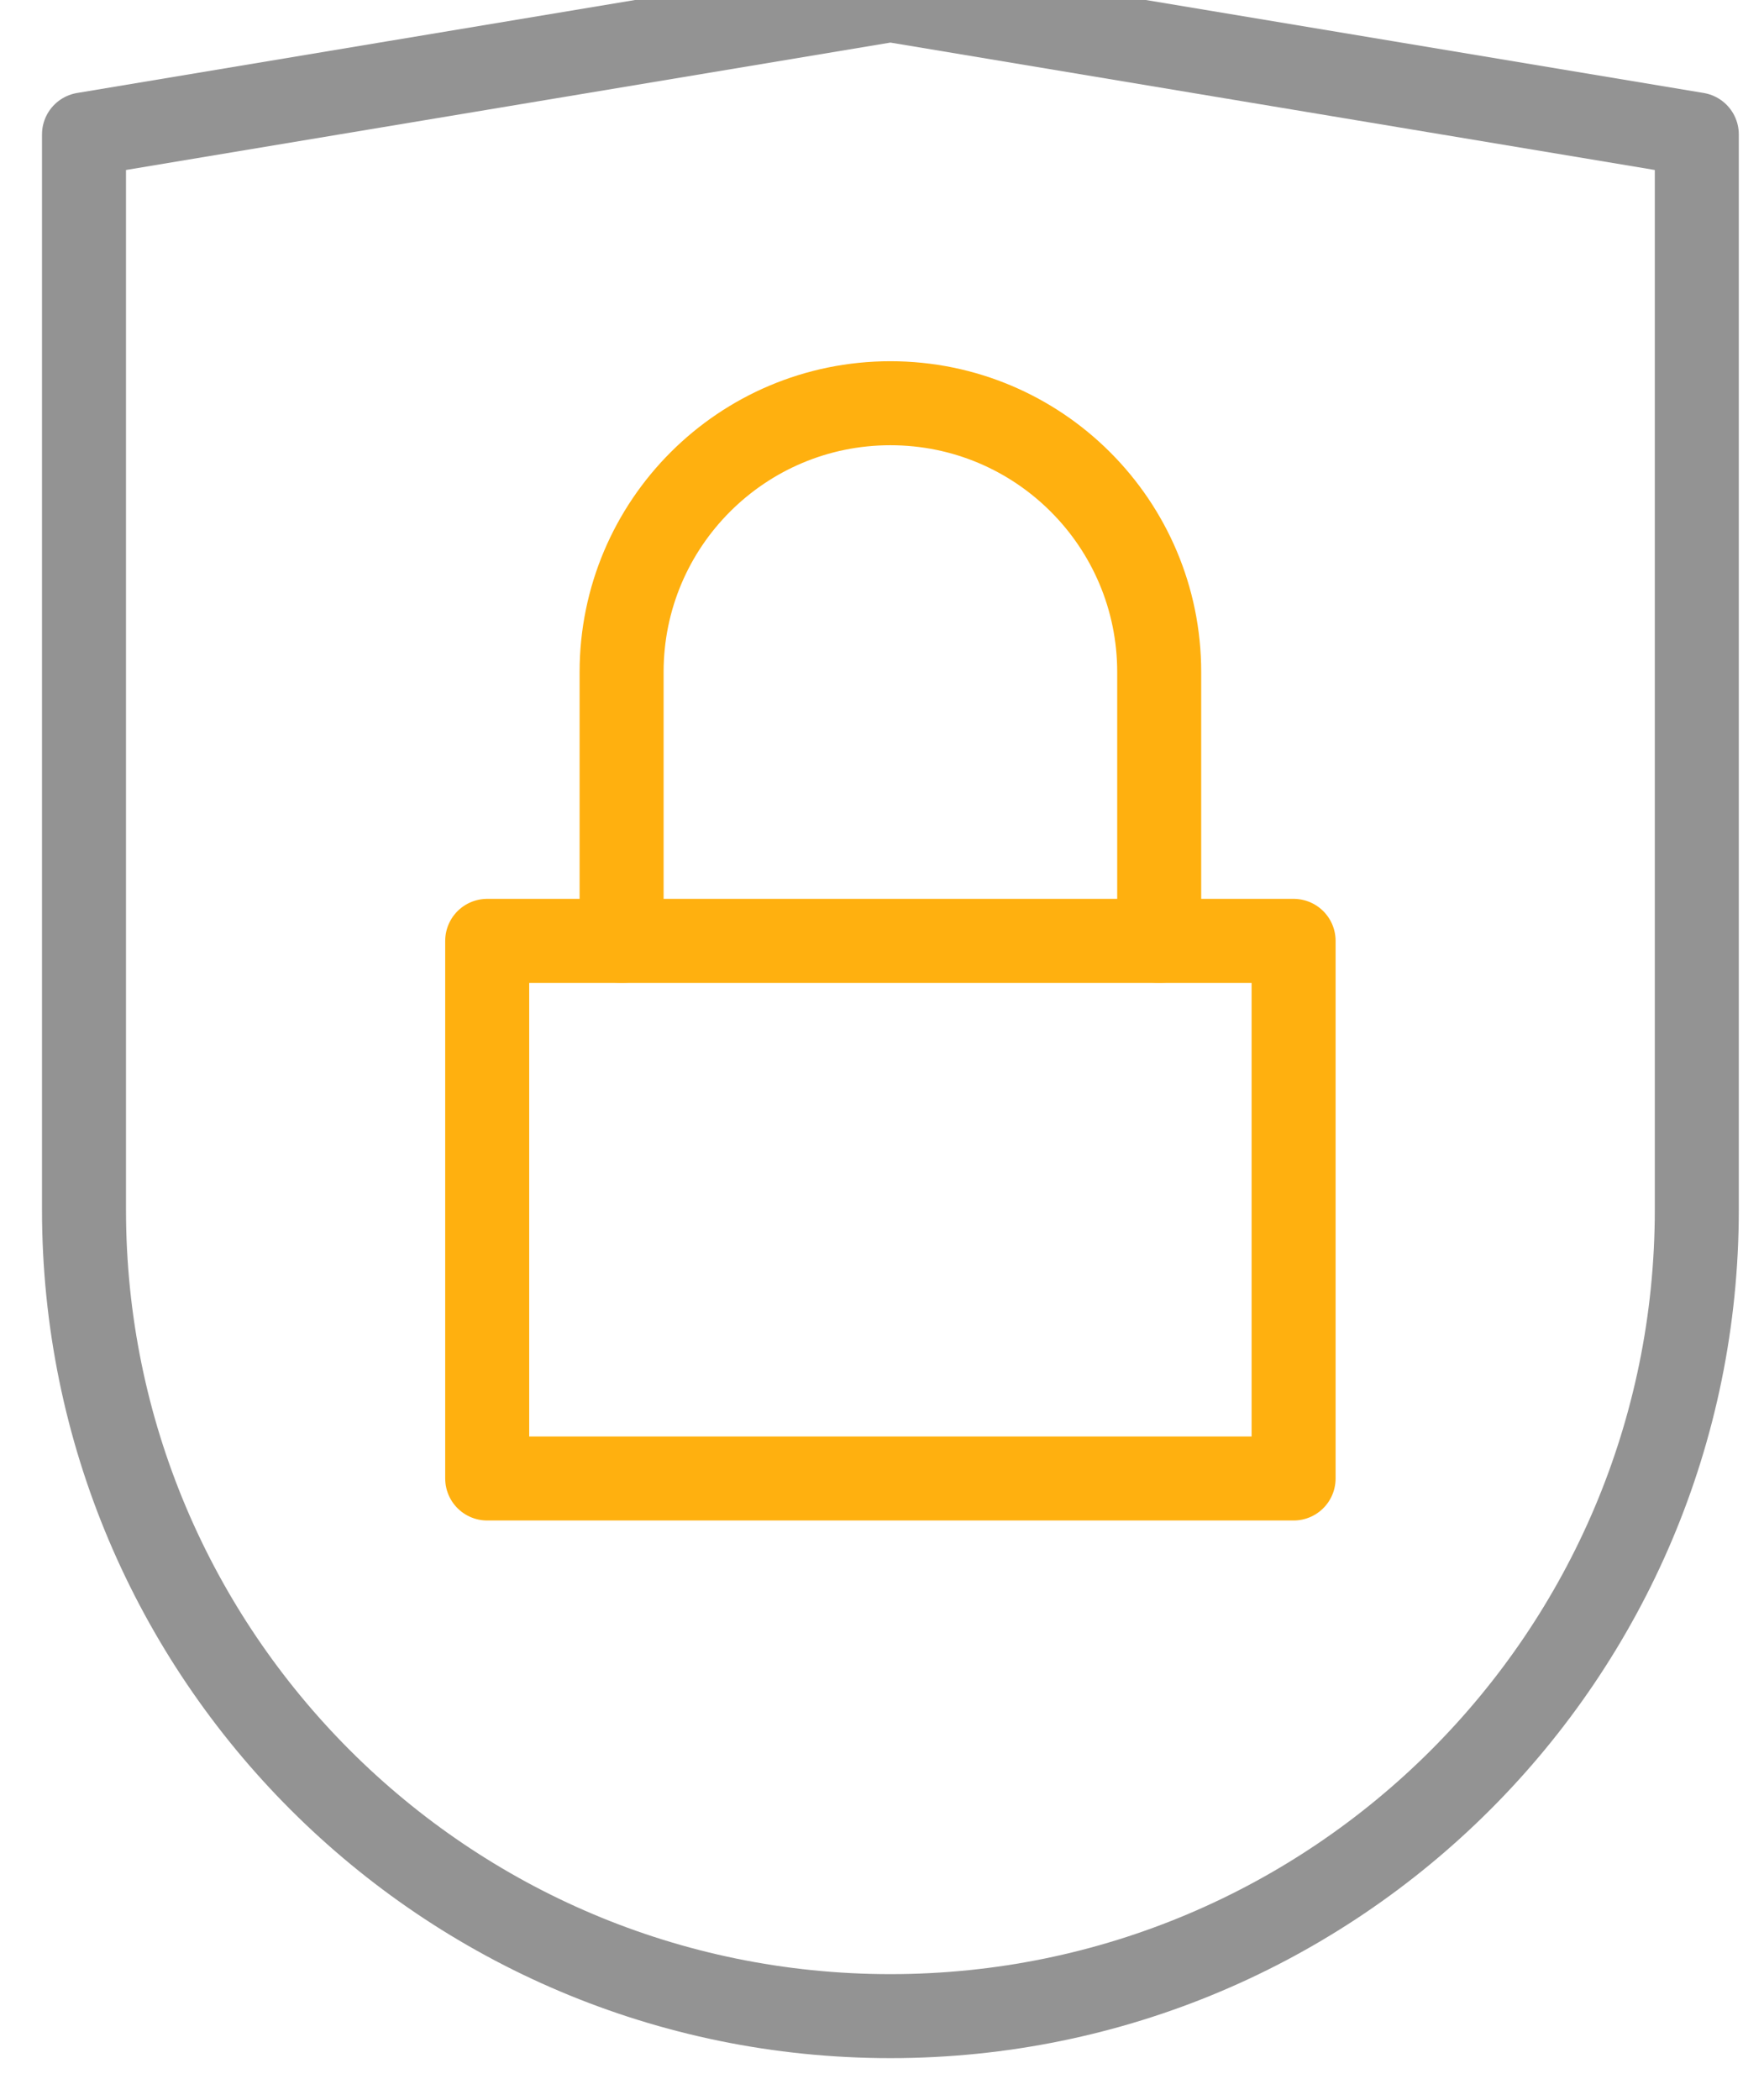
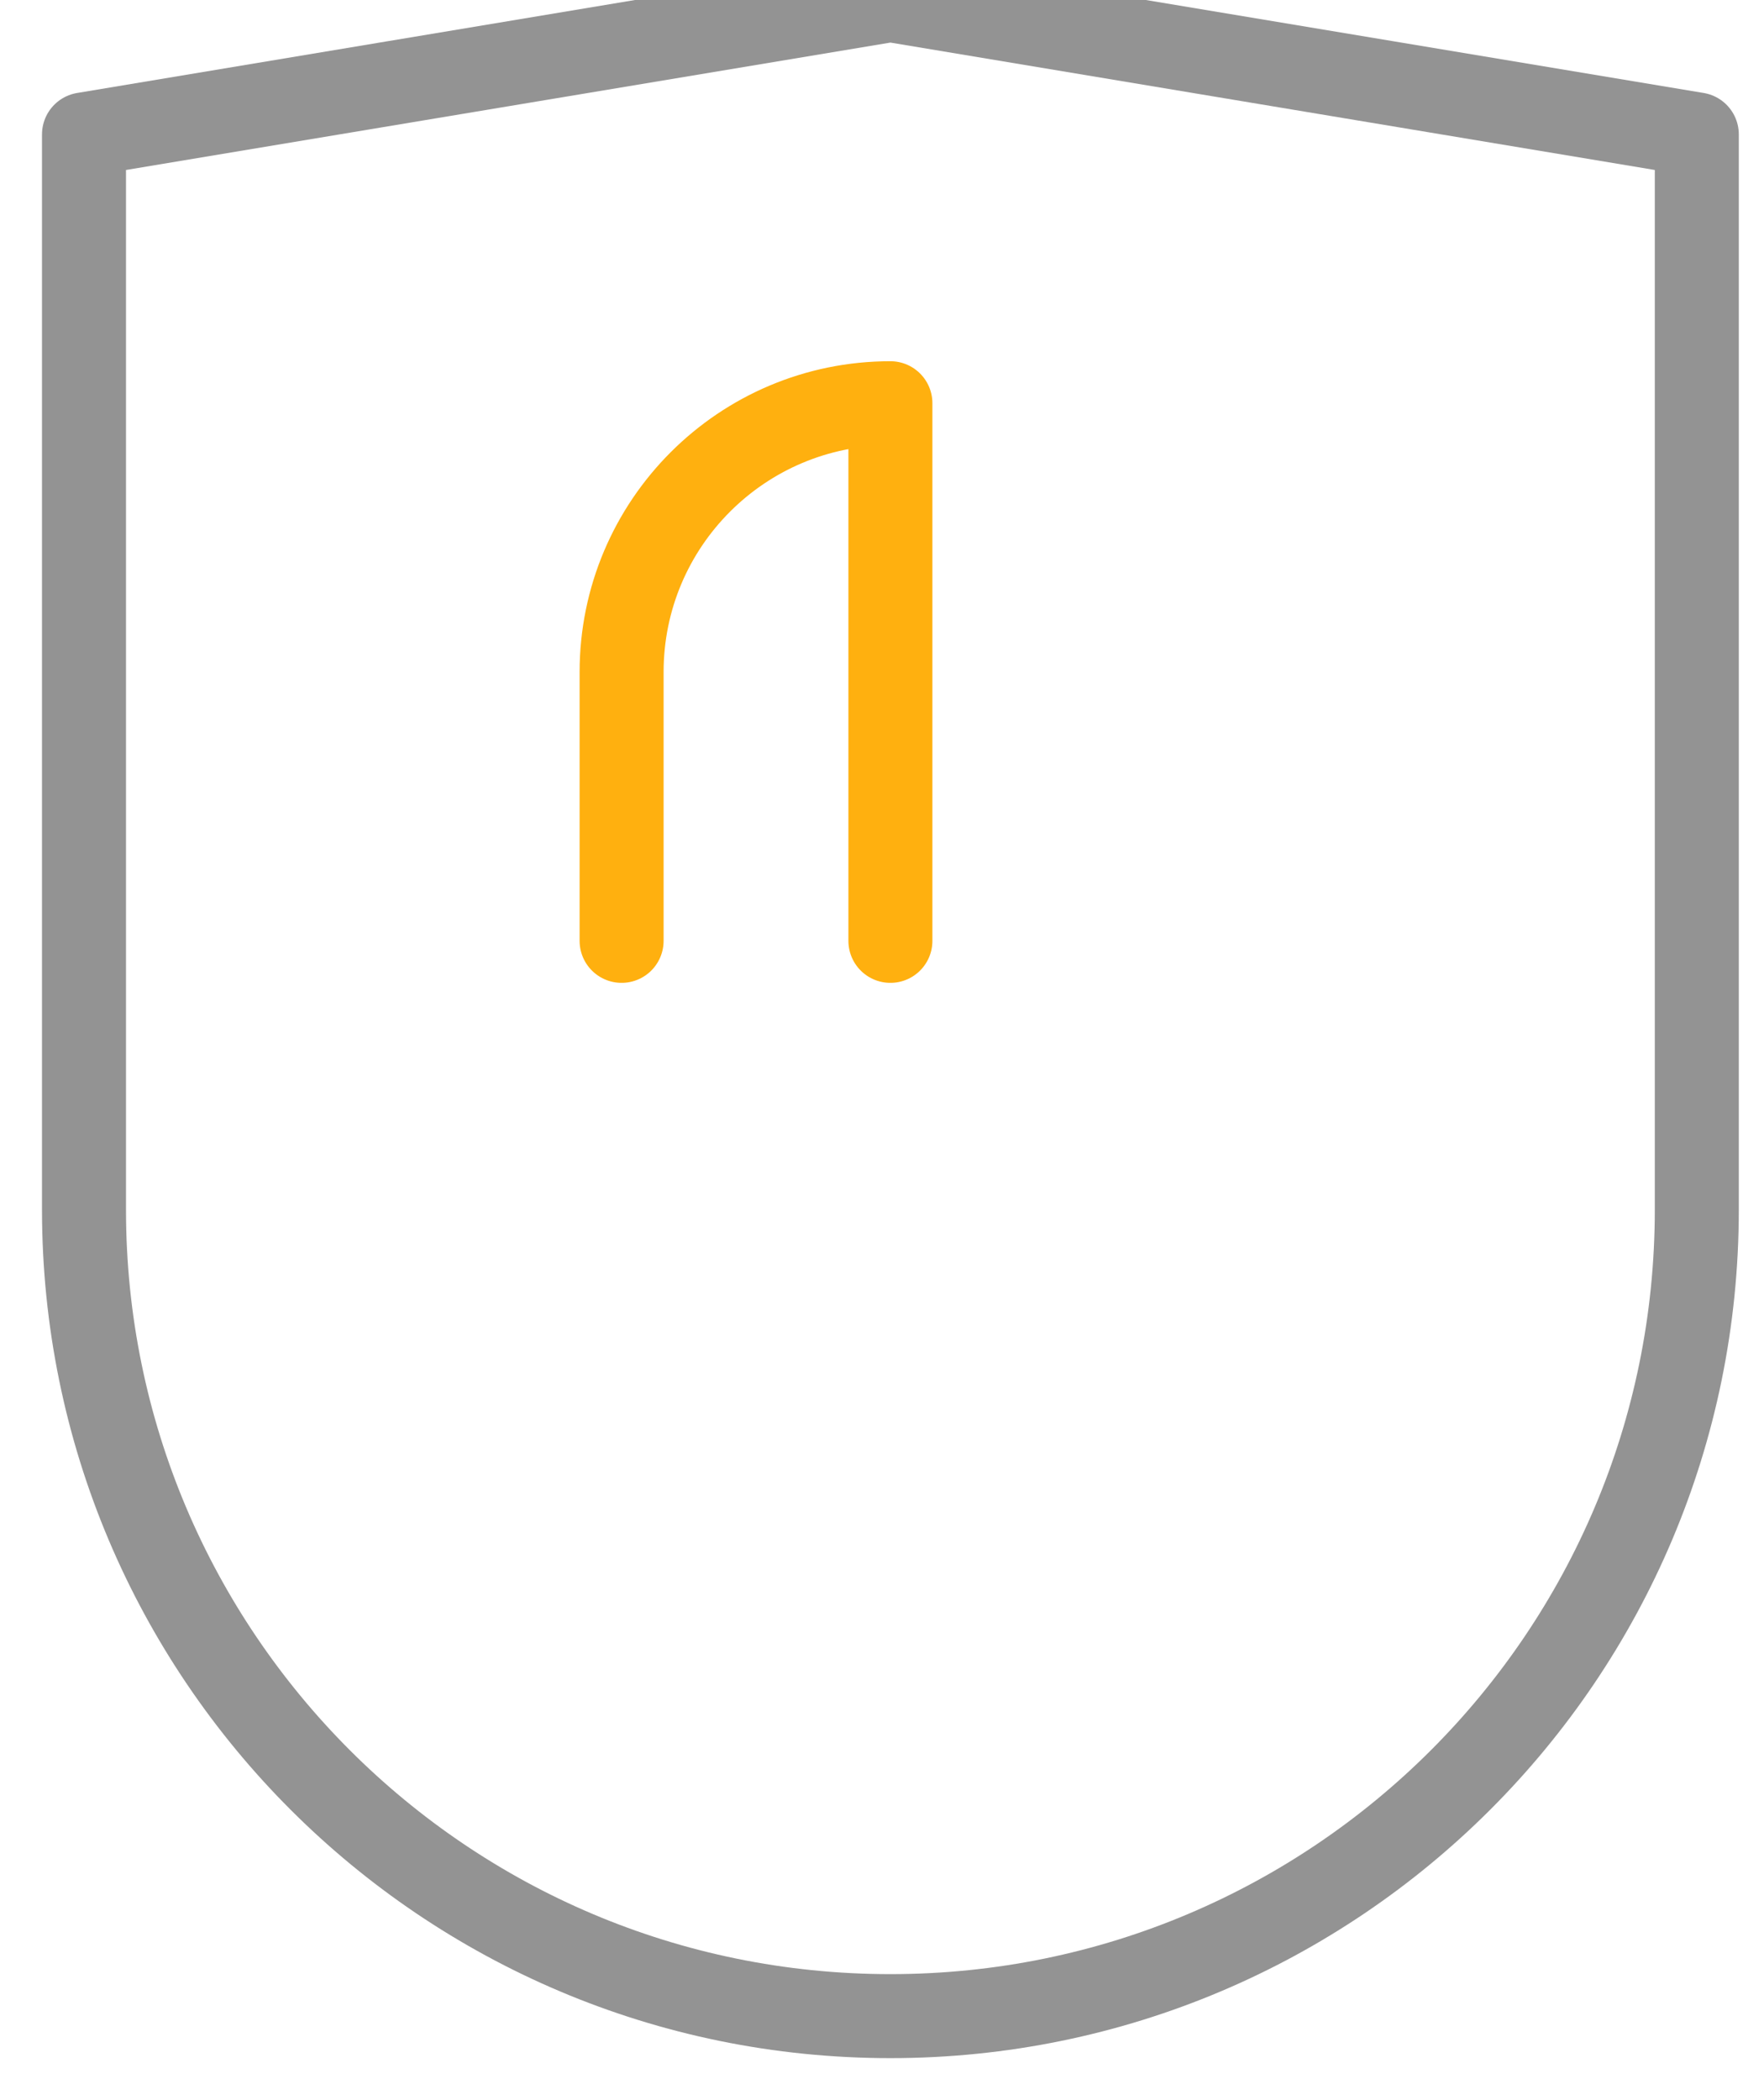
<svg xmlns="http://www.w3.org/2000/svg" viewBox="0 0 21 25" fill="none">
-   <rect x="5.8" y="11.2" width="9.6" height="6.4" stroke="#FFB00F" stroke-linecap="round" stroke-linejoin="round" />
-   <path d="M7.4 11.2V8C7.4 6.233 8.833 4.8 10.6 4.8V4.8C12.367 4.8 13.8 6.233 13.8 8V11.2" stroke="#FFB00F" stroke-linecap="round" stroke-linejoin="round" />
+   <path d="M7.4 11.2V8C7.4 6.233 8.833 4.8 10.6 4.8V4.8V11.2" stroke="#FFB00F" stroke-linecap="round" stroke-linejoin="round" />
  <path fill-rule="evenodd" clip-rule="evenodd" d="M20.2 14.4C20.2 19.702 15.902 24 10.6 24C5.298 24 1 19.702 1 14.4V1.6L10.6 0L20.2 1.6V14.4Z" stroke="#939393" stroke-linecap="round" stroke-linejoin="round" />
</svg>